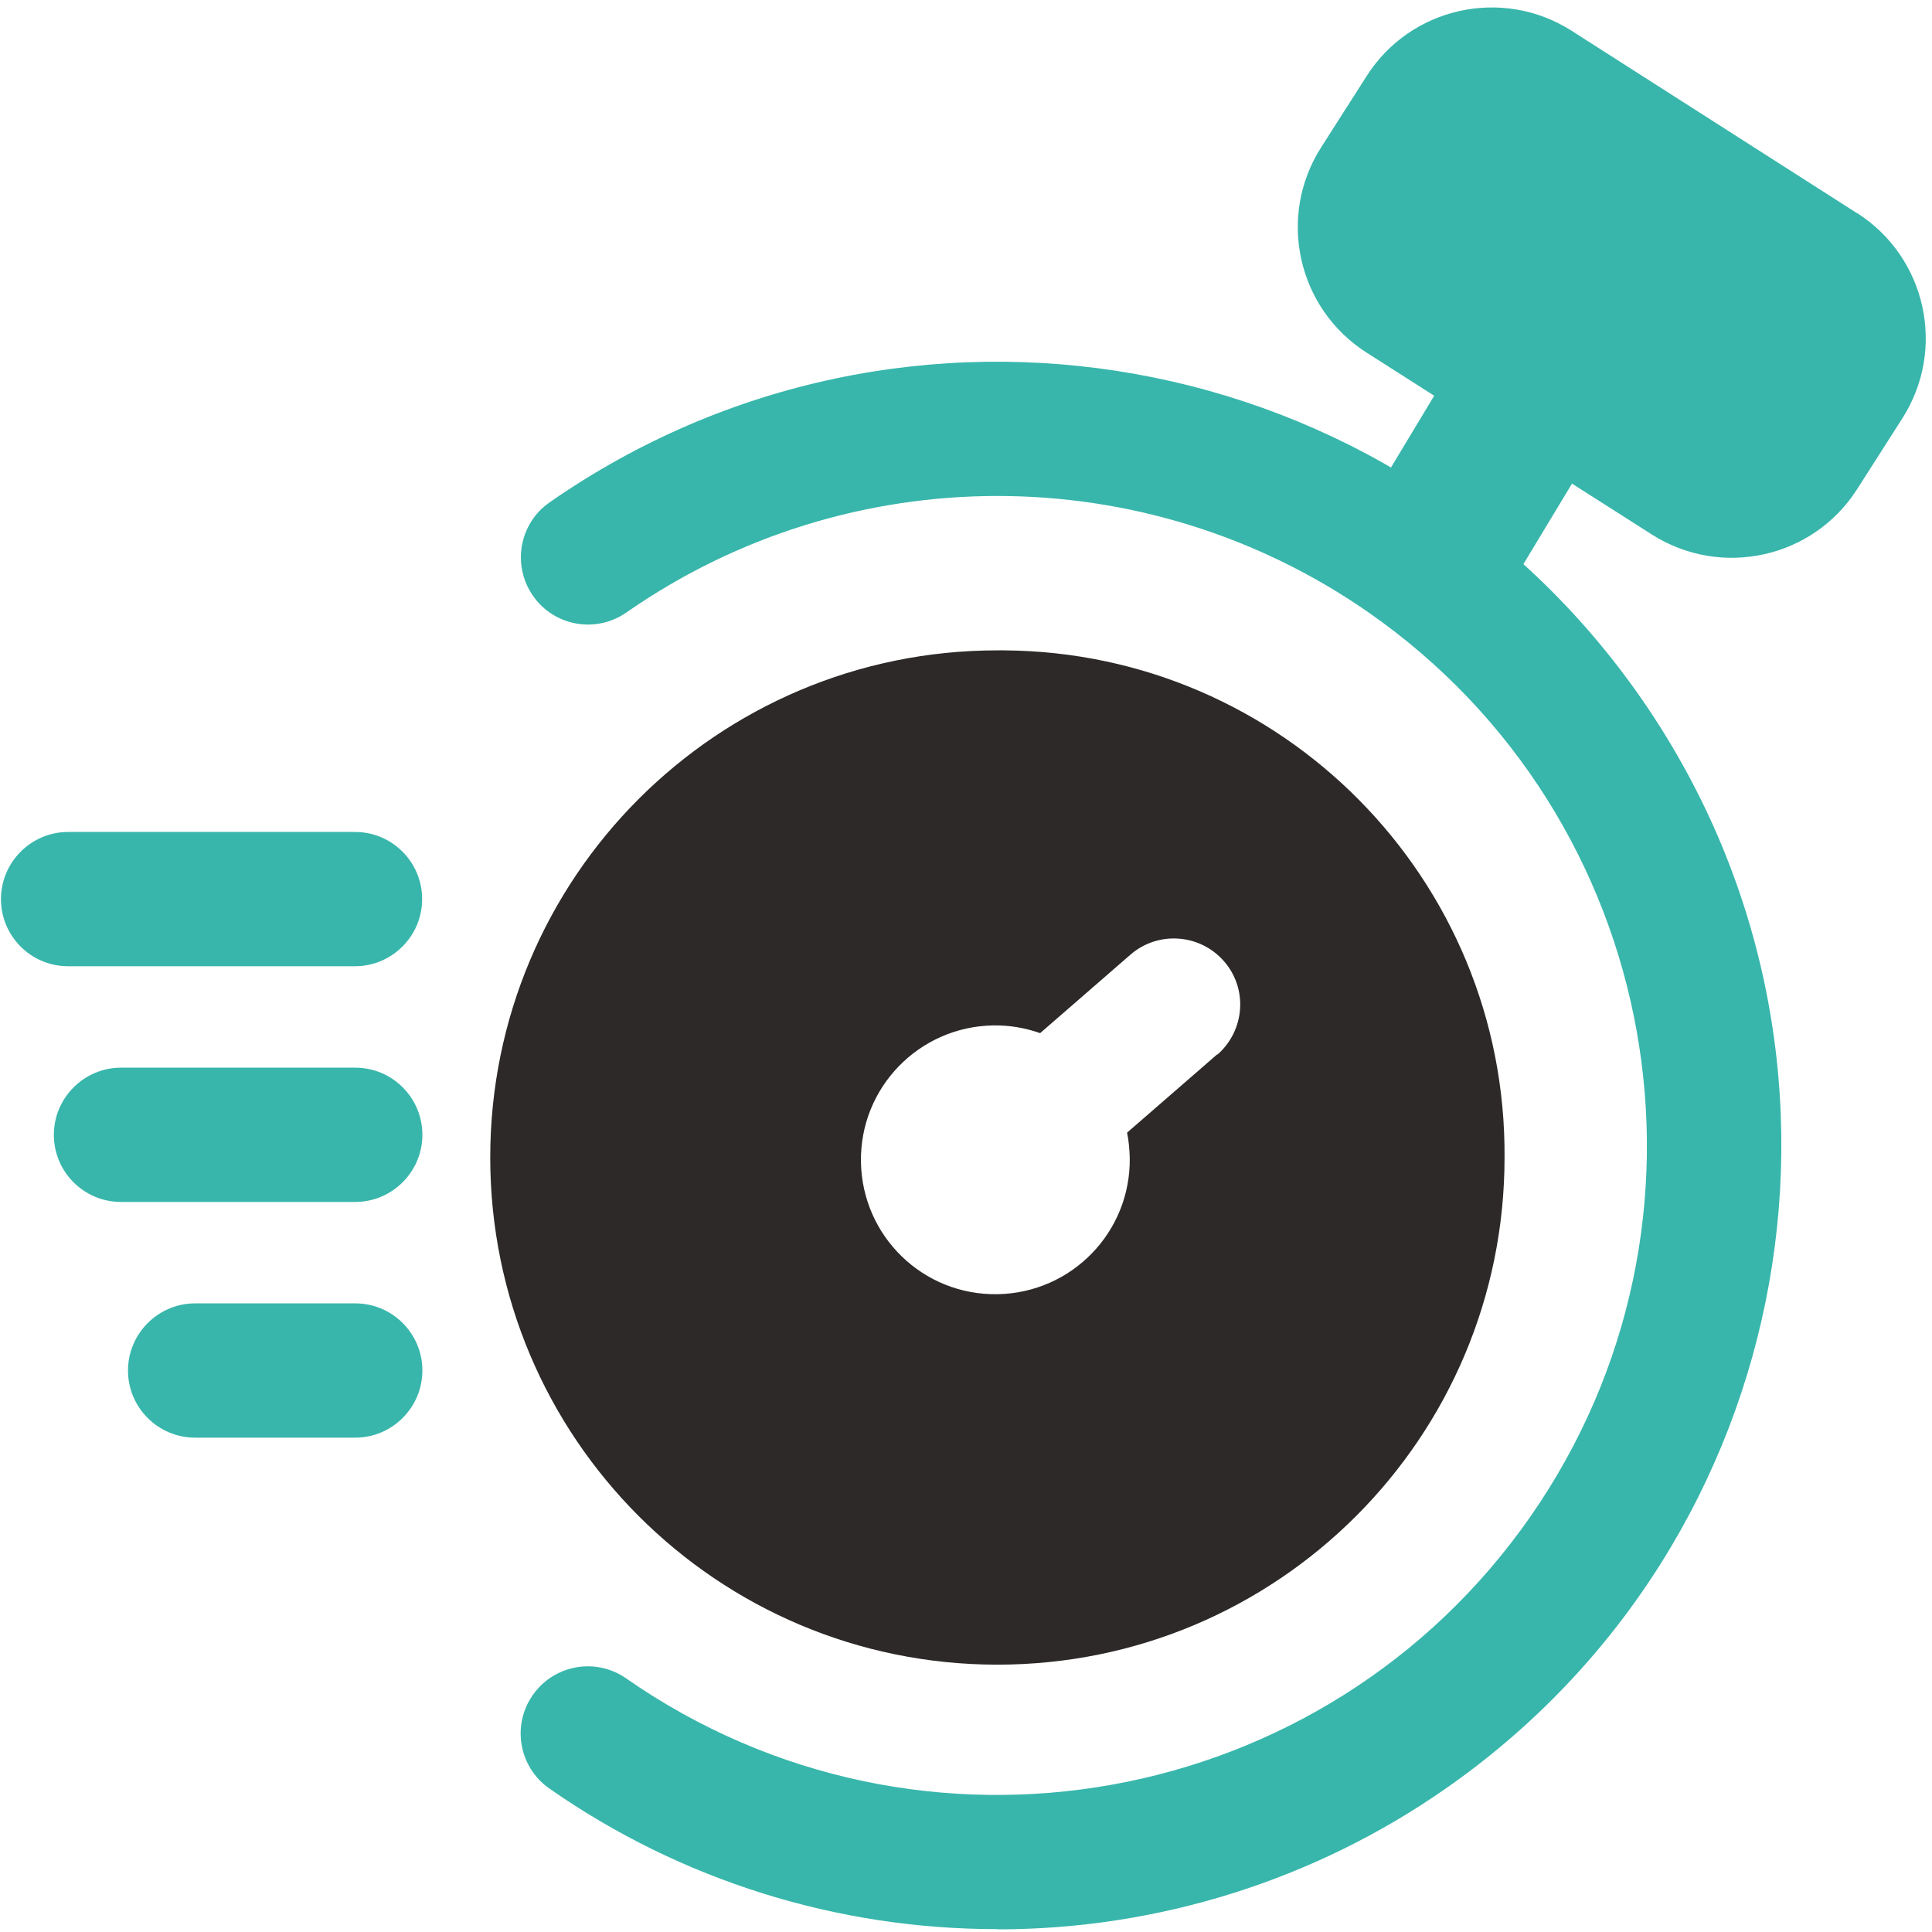
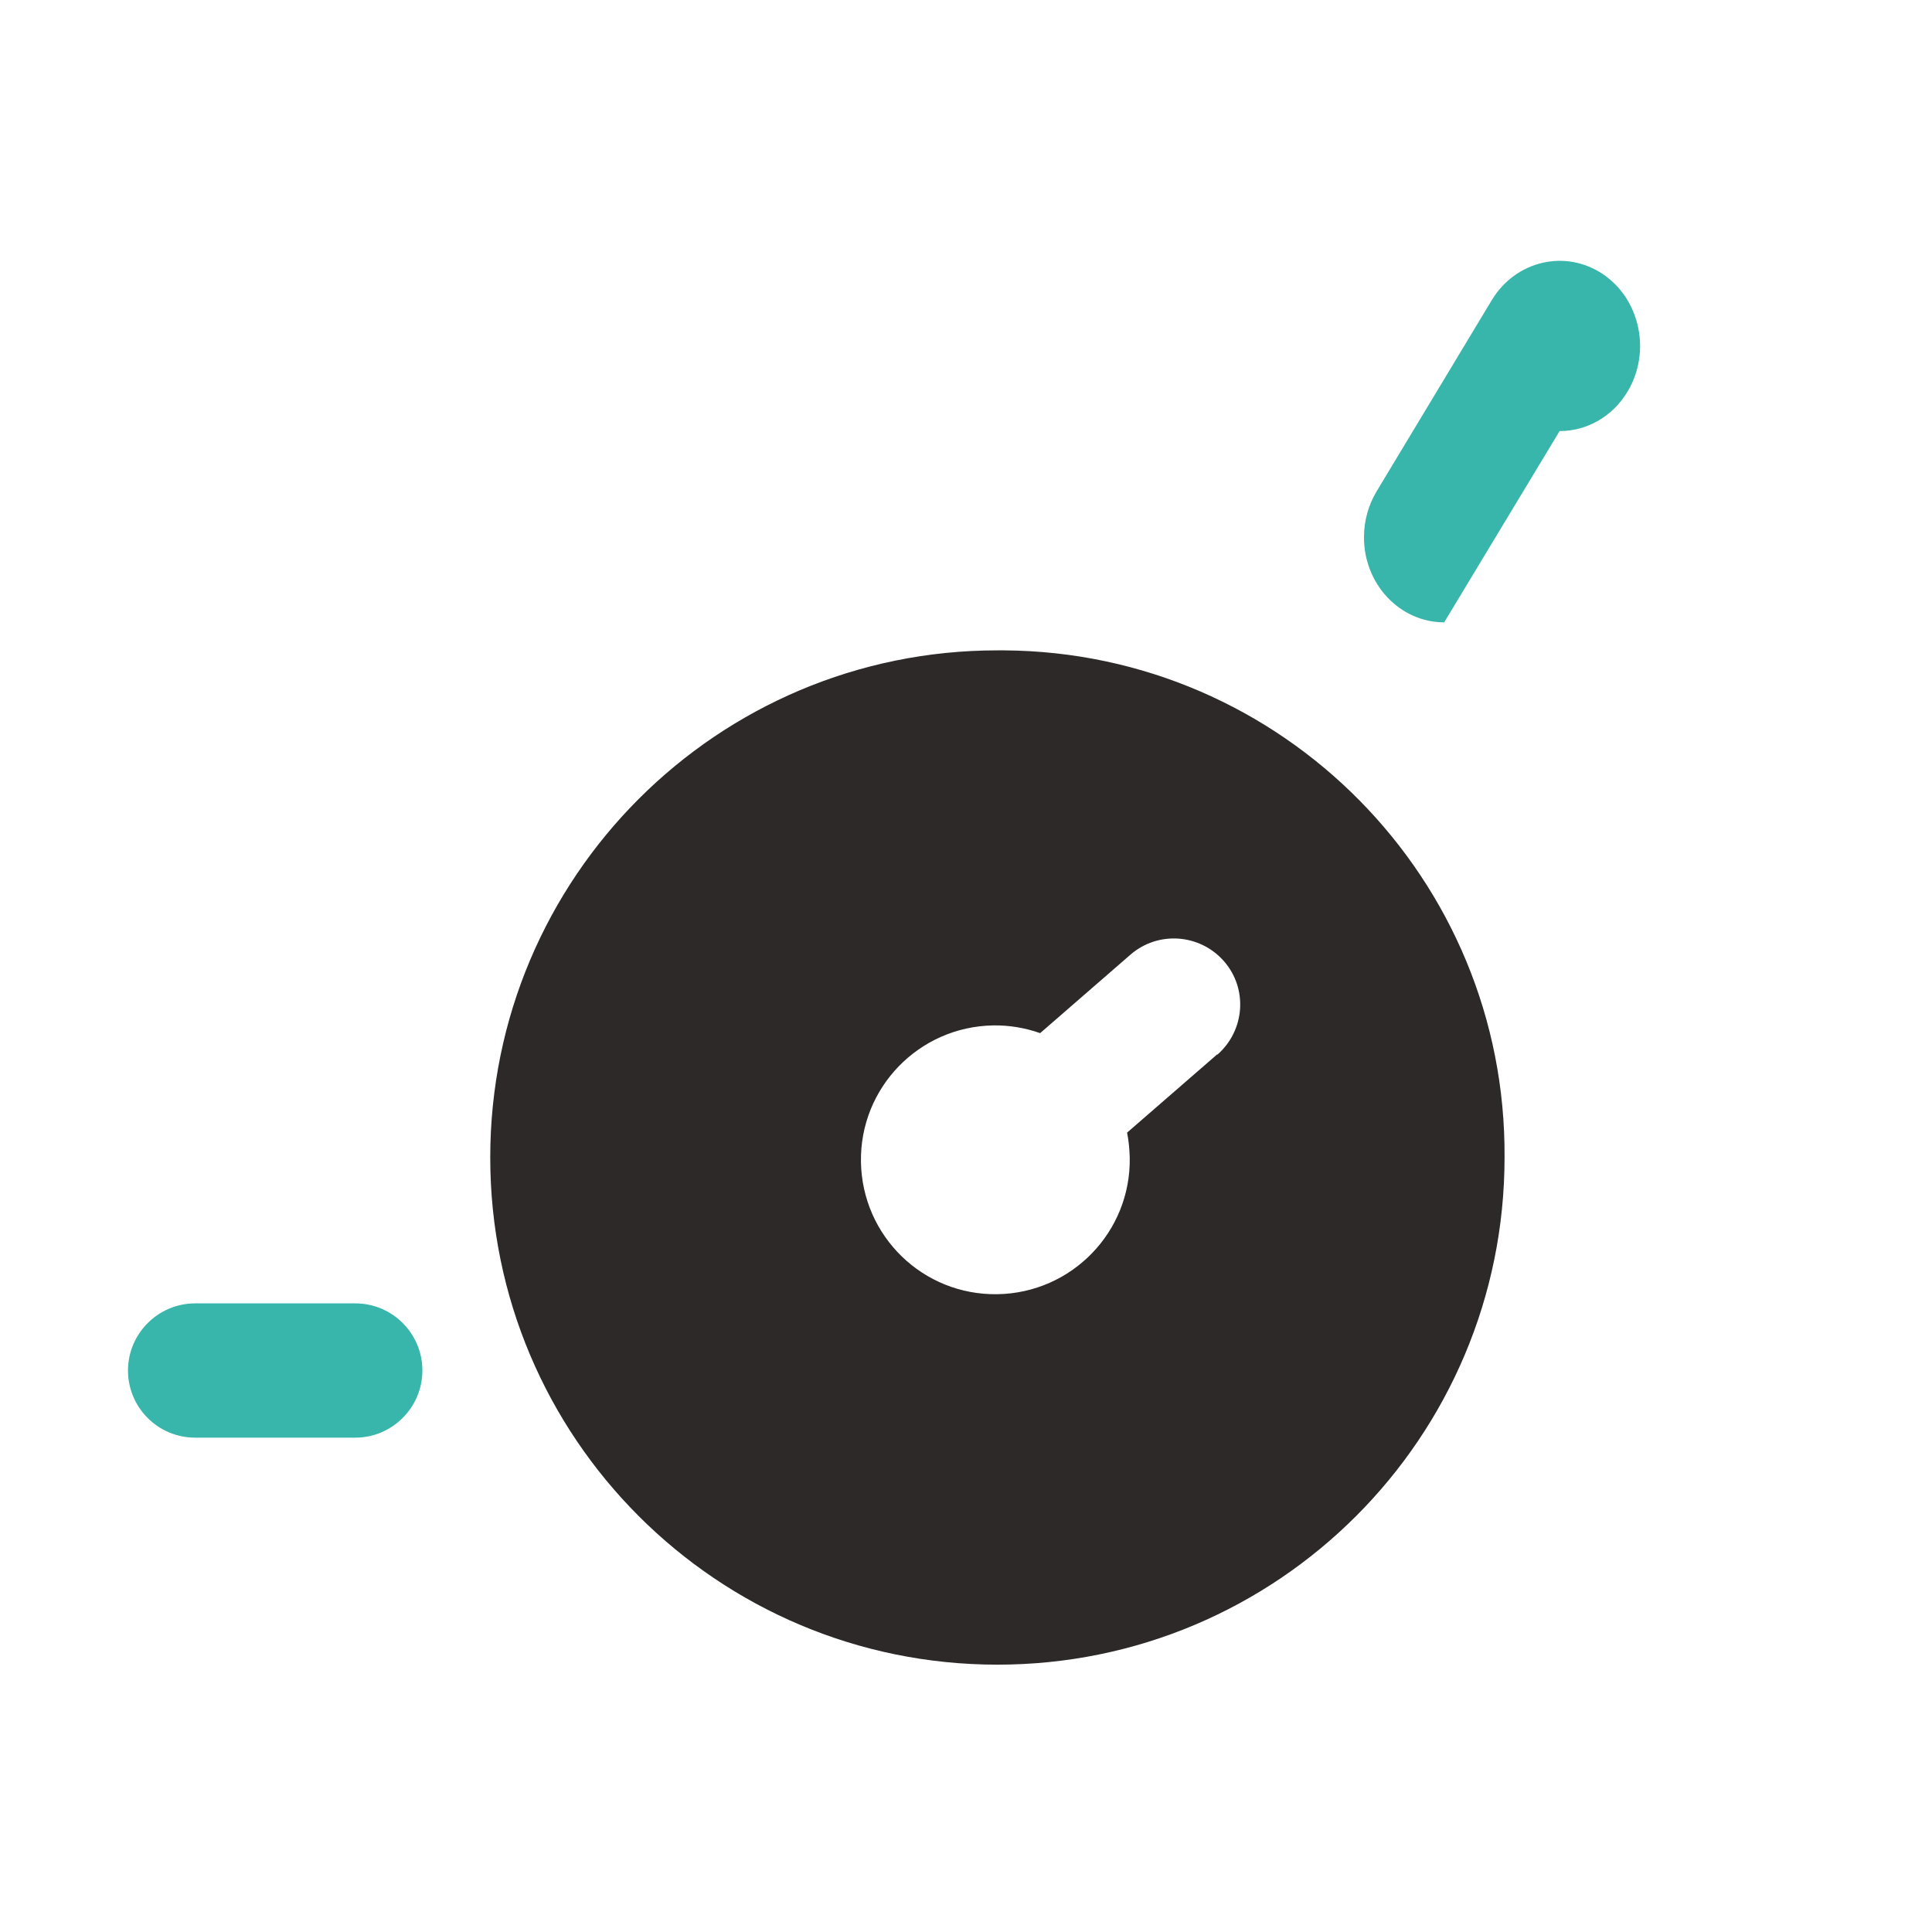
<svg xmlns="http://www.w3.org/2000/svg" id="Vrstva_1" data-name="Vrstva 1" viewBox="0 0 80 80">
  <defs>
    <style>
      .cls-1 {
        fill: #2c2928;
      }

      .cls-2 {
        fill: #38b6ab;
      }
    </style>
  </defs>
  <path class="cls-2" d="M14.71,59.53h-6.63c-1.54,0-2.78-1.25-2.78-2.78s1.25-2.78,2.78-2.78h6.63c1.54,0,2.78,1.25,2.78,2.78s-1.25,2.78-2.78,2.78Z" />
-   <path class="cls-2" d="M14.71,49.77H5.01c-1.54,0-2.78-1.25-2.78-2.78s1.25-2.78,2.78-2.78h9.7c1.54,0,2.78,1.25,2.78,2.78s-1.25,2.78-2.78,2.78Z" />
-   <path class="cls-2" d="M14.71,40.01H2.82c-1.54,0-2.78-1.25-2.78-2.78s1.25-2.78,2.78-2.78h11.88c1.54,0,2.78,1.25,2.78,2.78s-1.25,2.78-2.78,2.78Z" />
-   <path class="cls-2" d="M41.3,79.88c-6.63.01-13.11-2.02-18.55-5.82-1.26-.88-1.57-2.61-.69-3.87.88-1.26,2.61-1.57,3.87-.69,12.19,8.49,28.95,5.48,37.44-6.7,8.49-12.19,5.48-28.95-6.7-37.44-9.24-6.43-21.5-6.43-30.73,0-1.26.88-3,.57-3.87-.69-.88-1.26-.57-3,.69-3.87,14.71-10.24,34.94-6.62,45.18,8.09,10.24,14.71,6.62,34.94-8.09,45.18-5.44,3.79-11.91,5.82-18.54,5.82Z" />
-   <path class="cls-2" d="M76.9,8.83l-11.83-7.56c-2.86-1.82-6.66-.98-8.48,1.88l-1.89,2.96c-1.82,2.86-.98,6.65,1.87,8.48l11.84,7.55c2.86,1.81,6.65.98,8.48-1.87l1.89-2.96c1.82-2.86.98-6.65-1.87-8.48h0Z" />
-   <path class="cls-2" d="M59.8,25.77c-1.84,0-3.33-1.59-3.32-3.53,0-.67.18-1.32.52-1.89l4.77-7.92c.99-1.64,3.05-2.12,4.6-1.08s2.01,3.23,1.02,4.87l-4.78,7.92c-.61,1.02-1.67,1.63-2.81,1.63Z" />
+   <path class="cls-2" d="M59.8,25.77c-1.84,0-3.33-1.59-3.32-3.53,0-.67.18-1.32.52-1.89l4.77-7.92c.99-1.64,3.05-2.12,4.6-1.08s2.01,3.23,1.02,4.87c-.61,1.02-1.67,1.63-2.81,1.63Z" />
  <path class="cls-1" d="M41.3,26.93c-11.6,0-21,9.4-21,21s9.4,21,21,21,21-9.4,21-21c.08-11.52-9.2-20.92-20.72-21-.09,0-.19,0-.28,0ZM50.4,43.66l-3.73,3.24c.07.34.1.69.11,1.04.05,3.07-2.4,5.6-5.48,5.65s-5.6-2.4-5.65-5.48c-.05-3.07,2.4-5.6,5.48-5.65.66-.01,1.32.1,1.94.32l3.74-3.25c1.14-.99,2.87-.87,3.87.27s.87,2.87-.27,3.87h0Z" />
</svg>